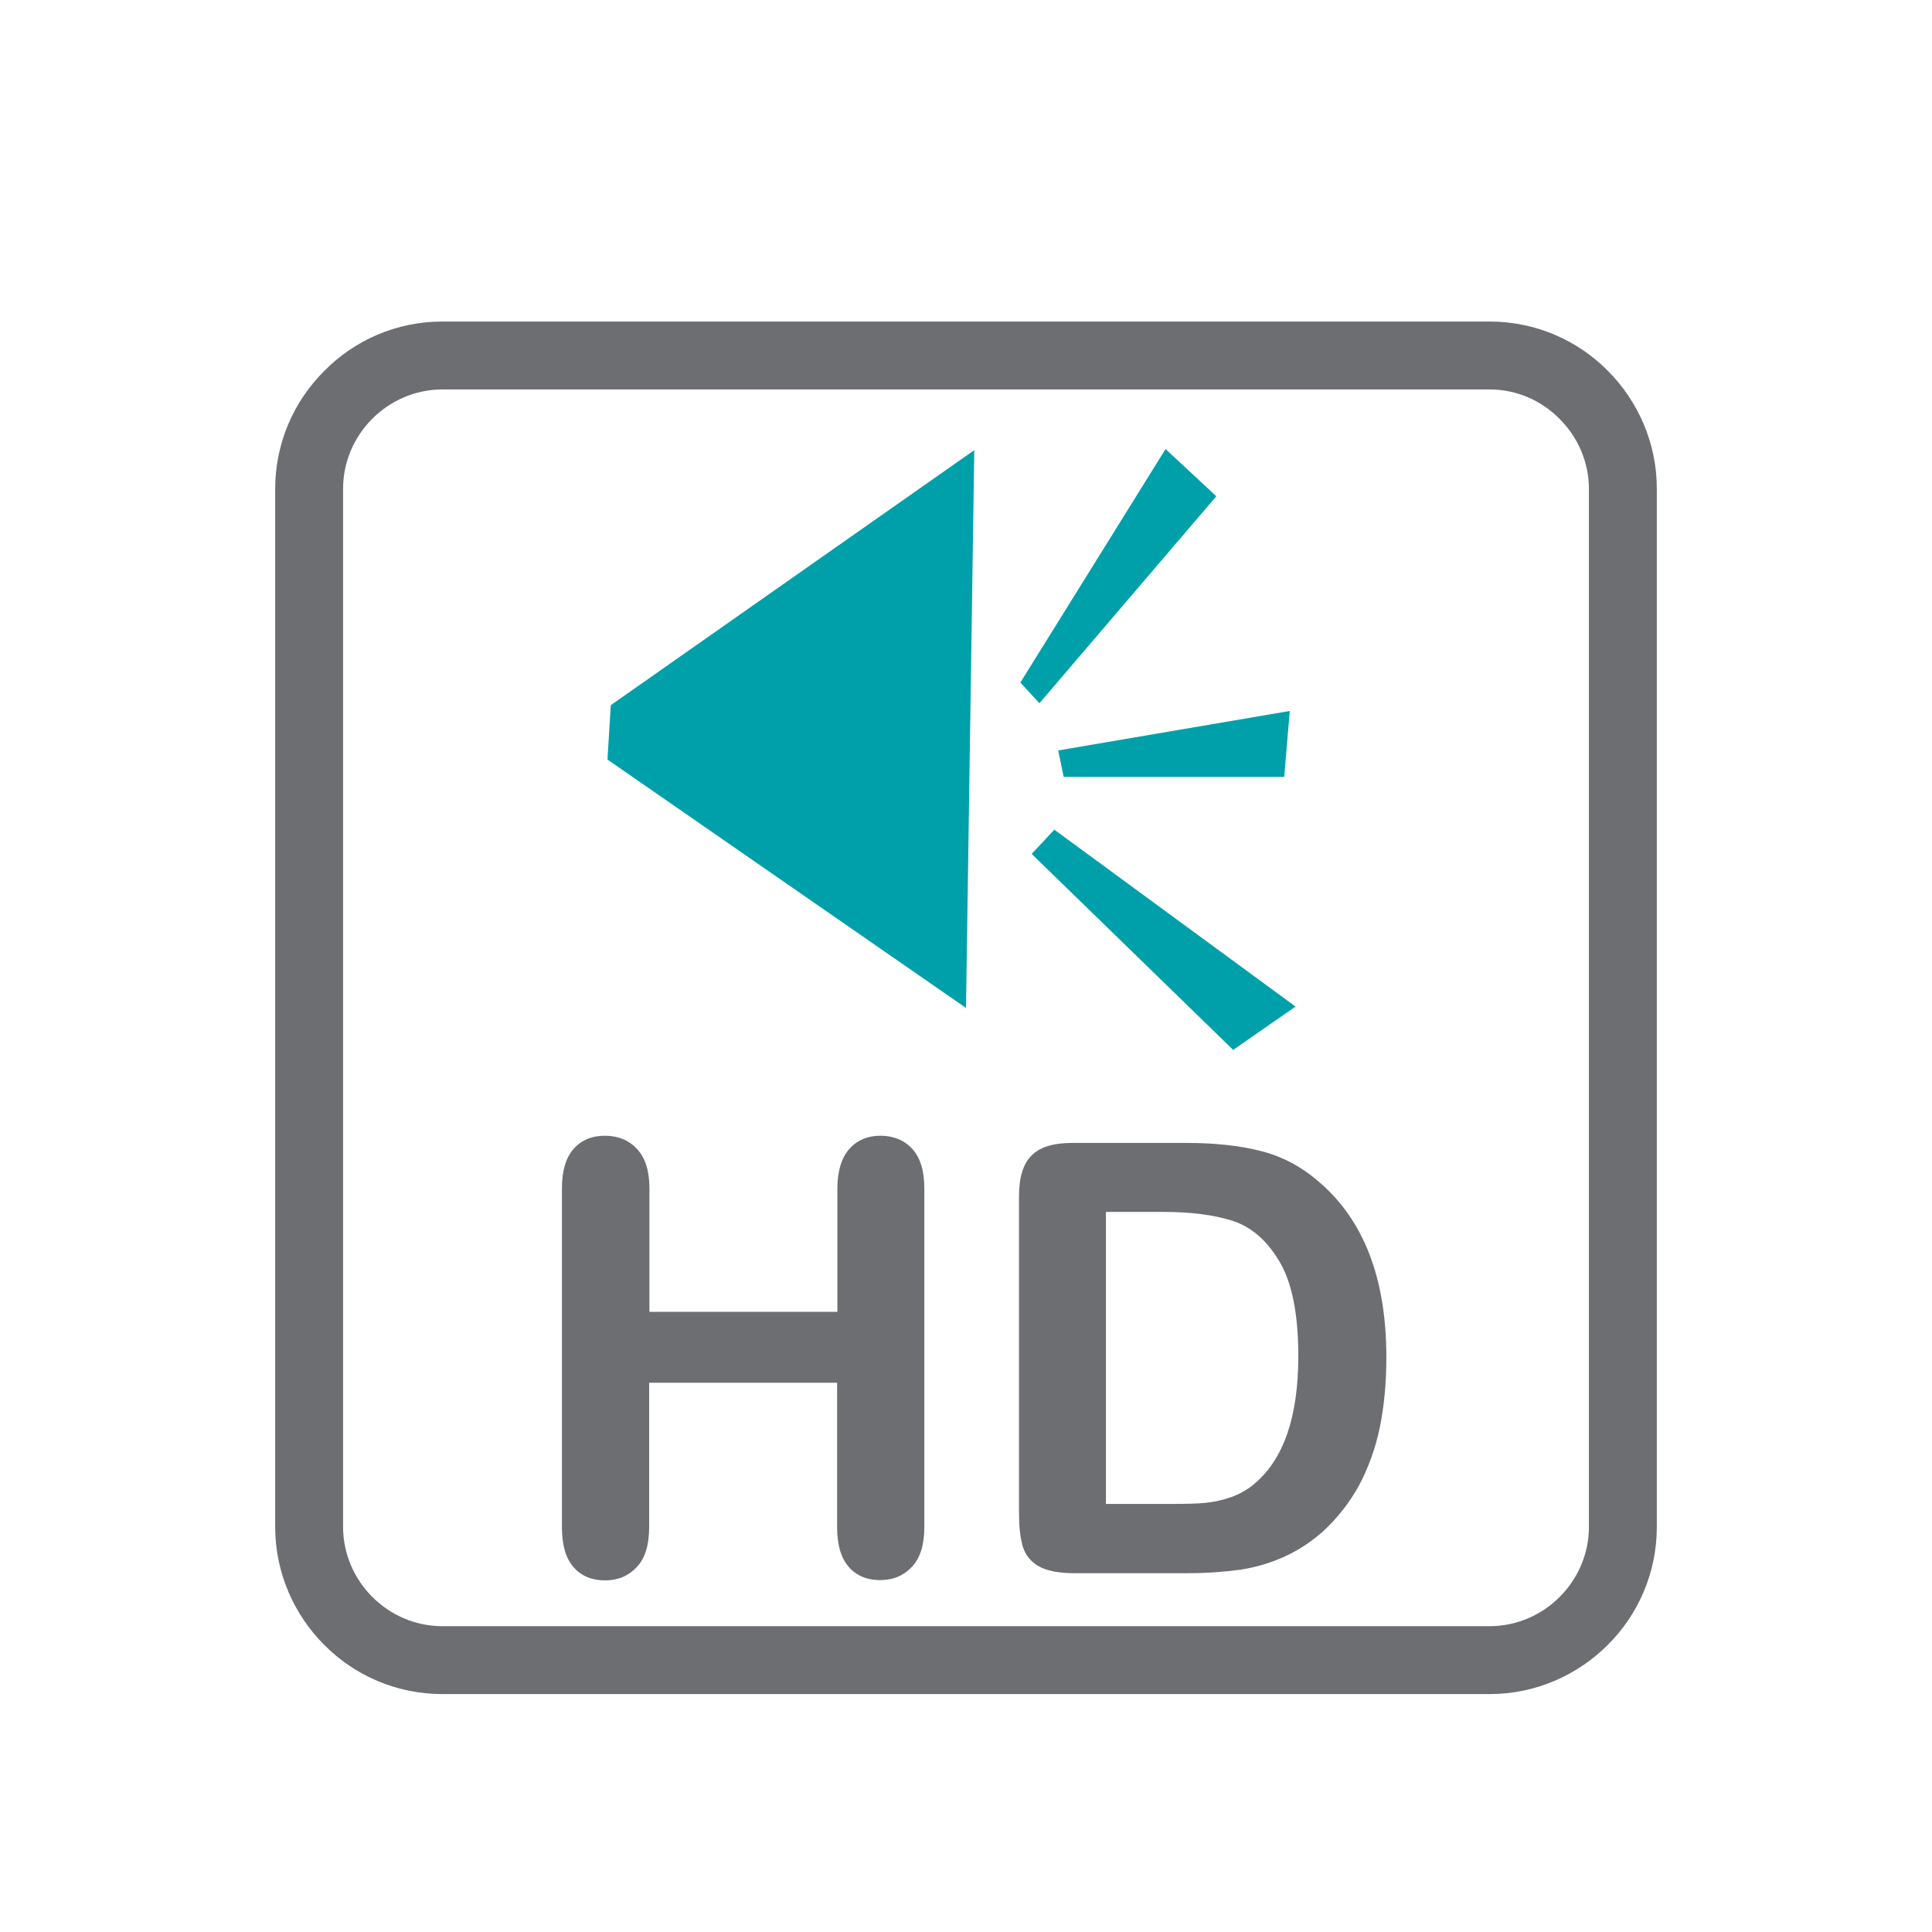
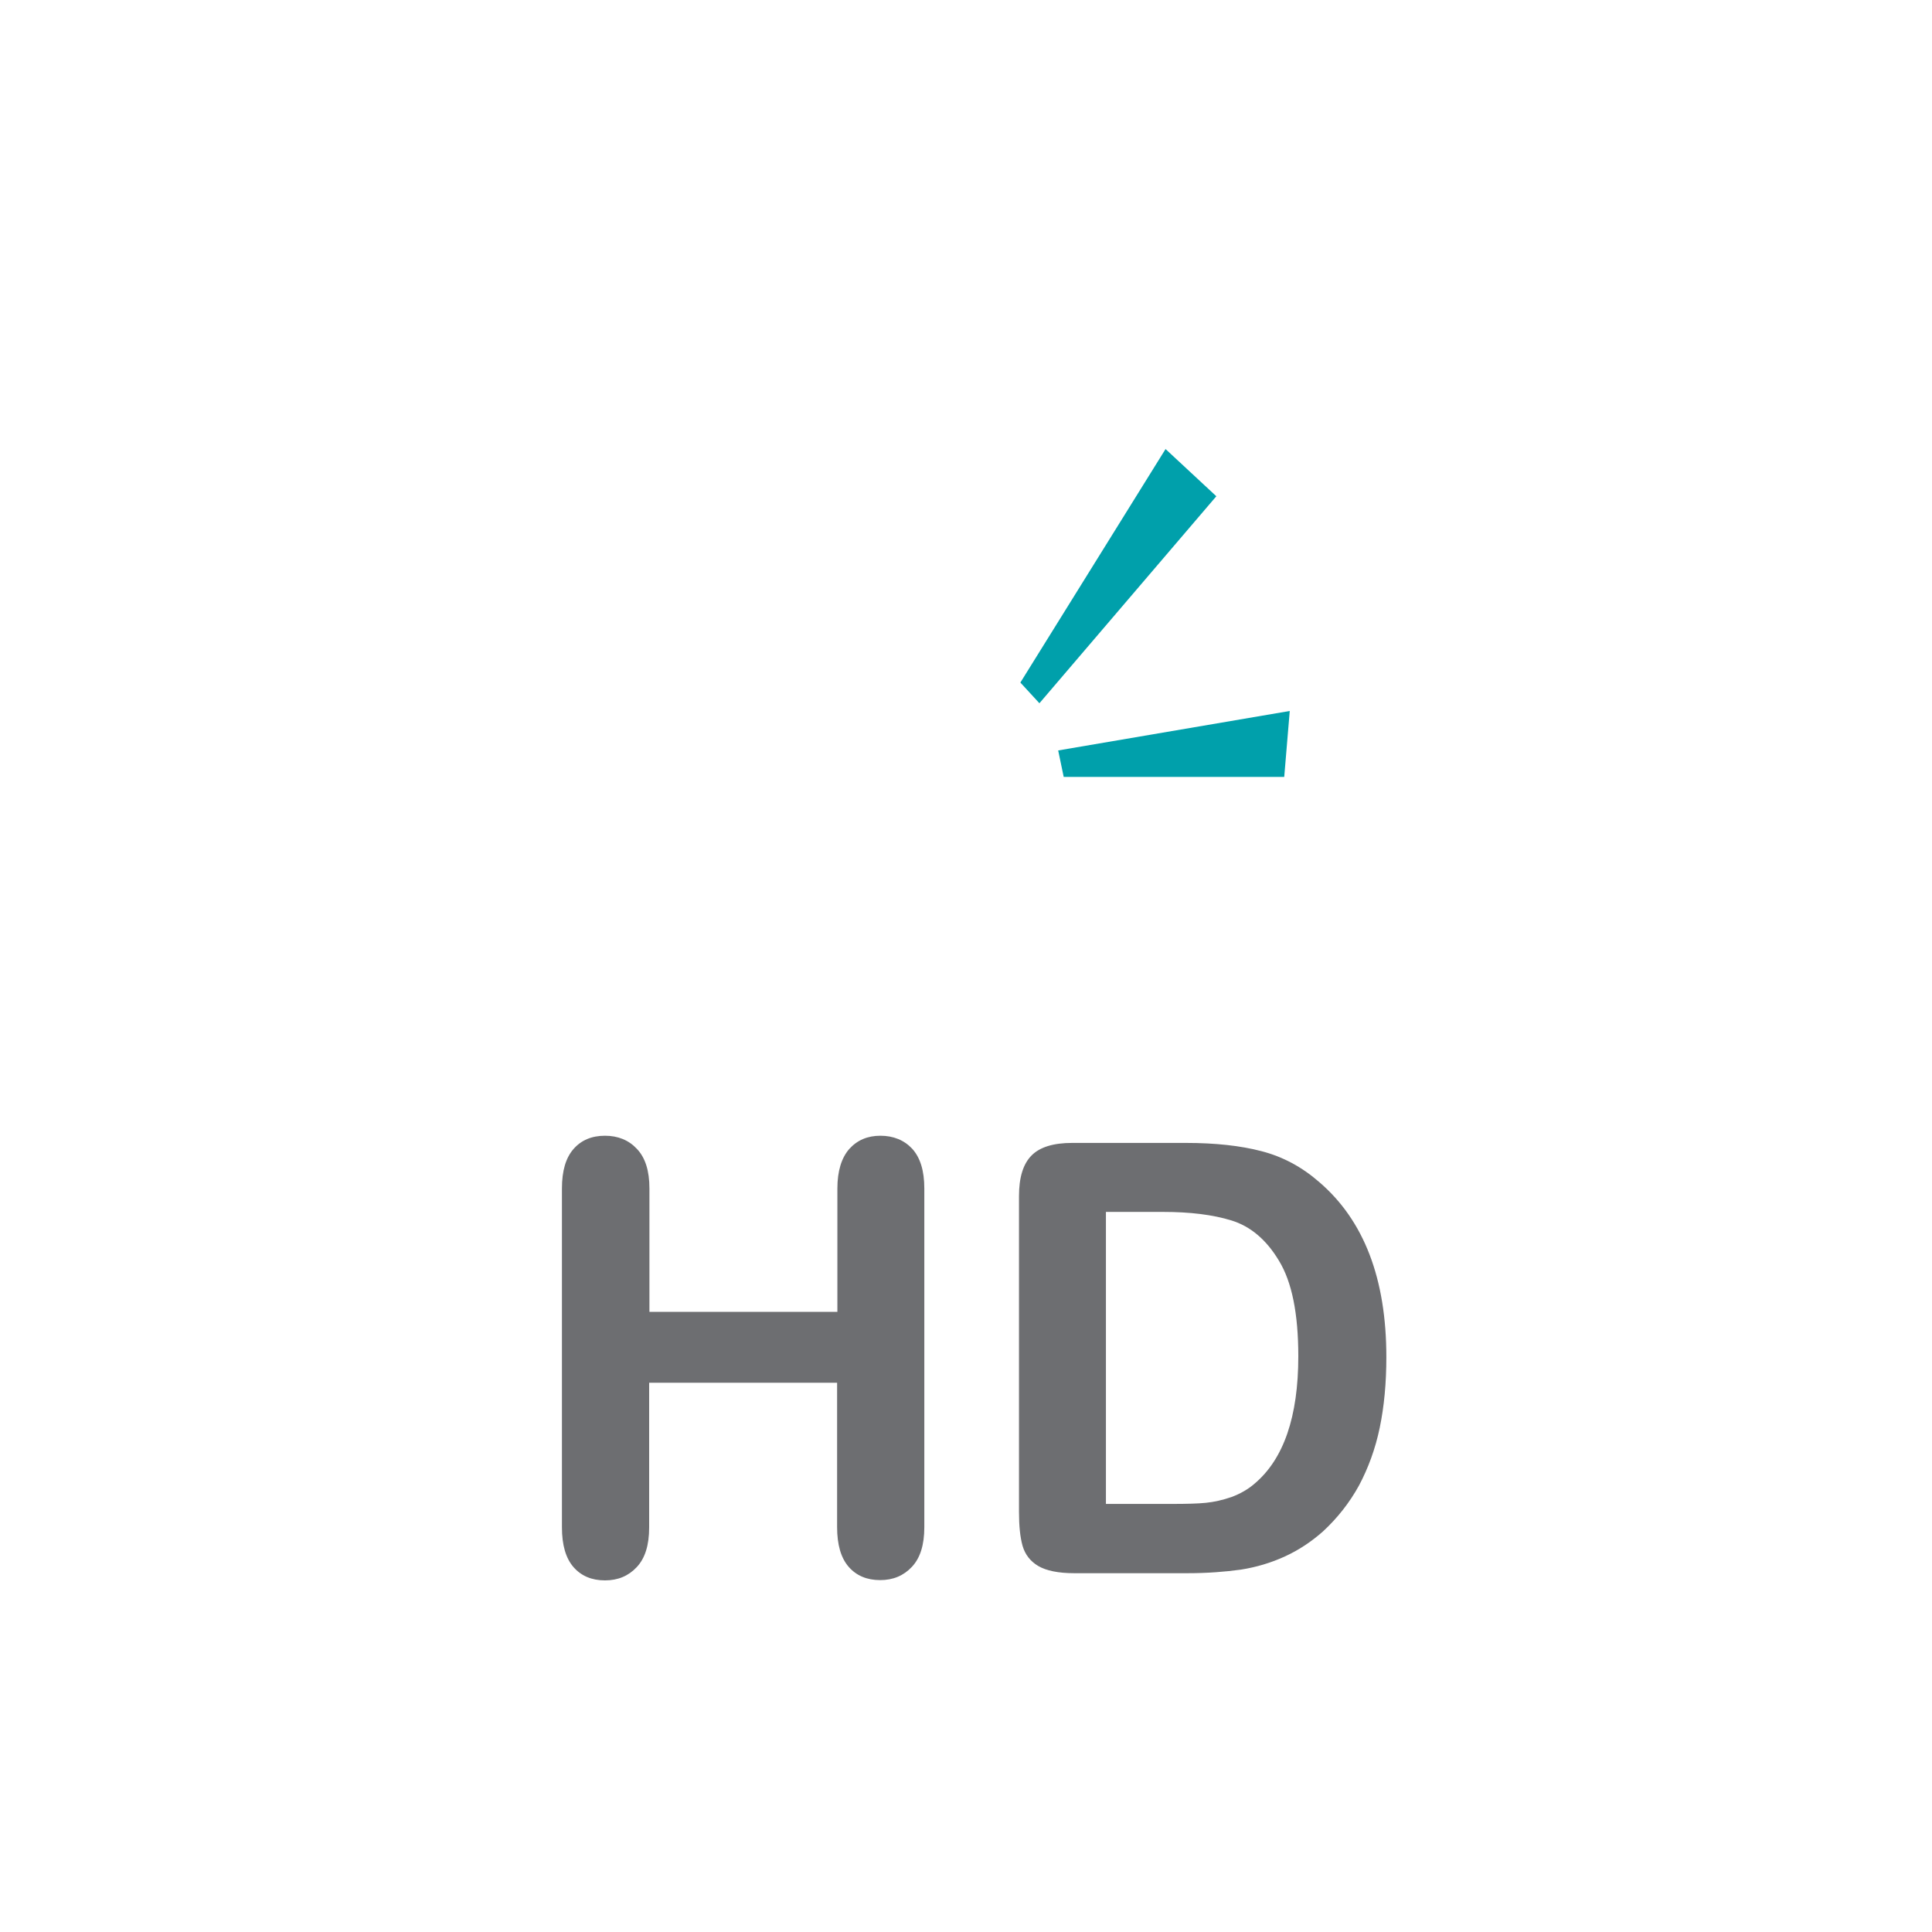
<svg xmlns="http://www.w3.org/2000/svg" version="1.1" id="Layer_1" x="0px" y="0px" viewBox="0 0 70 70" style="enable-background:new 0 0 70 70;" xml:space="preserve">
  <style type="text/css">
	.st0{fill:#6D6E71;}
	.st1{fill-rule:evenodd;clip-rule:evenodd;fill:#00A0AB;}
</style>
-   <path class="st0" d="M53.97,14.11H16.03c-0.99,0-1.89,0.41-2.54,1.06c-0.65,0.65-1.06,1.55-1.06,2.54v37.61  c0,0.99,0.41,1.89,1.06,2.54c0.65,0.65,1.55,1.06,2.54,1.06h37.94c0.99,0,1.89-0.41,2.54-1.06c0.65-0.65,1.06-1.55,1.06-2.54V17.72  c0-0.99-0.41-1.89-1.06-2.54C55.86,14.52,54.96,14.11,53.97,14.11 M16.03,11.65h37.94c1.67,0,3.19,0.68,4.28,1.78  c1.1,1.1,1.78,2.62,1.78,4.28v37.61c0,1.67-0.68,3.19-1.78,4.28c-1.1,1.1-2.62,1.78-4.28,1.78H16.03c-1.67,0-3.19-0.68-4.28-1.78  c-1.1-1.1-1.78-2.62-1.78-4.28V17.72c0-1.67,0.68-3.19,1.78-4.28C12.84,12.33,14.36,11.65,16.03,11.65z" />
  <path class="st0" d="M40.07,43.91v10.58h2.39c0.52,0,0.94-0.01,1.23-0.04c0.3-0.03,0.61-0.1,0.93-0.21c0.32-0.12,0.6-0.28,0.83-0.48  c1.06-0.89,1.59-2.43,1.59-4.62c0-1.54-0.23-2.69-0.7-3.46c-0.46-0.77-1.04-1.25-1.72-1.46c-0.68-0.21-1.51-0.31-2.47-0.31H40.07z   M38.85,41.41h4.11c1.07,0,1.99,0.1,2.75,0.3c0.77,0.2,1.46,0.57,2.09,1.12c1.62,1.39,2.43,3.5,2.43,6.34  c0,0.94-0.08,1.79-0.24,2.56c-0.16,0.77-0.42,1.47-0.75,2.09c-0.34,0.62-0.78,1.18-1.31,1.67c-0.42,0.37-0.87,0.67-1.37,0.9  c-0.5,0.23-1.03,0.39-1.6,0.48C44.39,56.95,43.74,57,43.03,57h-4.11c-0.57,0-1.01-0.09-1.3-0.26c-0.29-0.17-0.48-0.42-0.57-0.73  c-0.09-0.32-0.13-0.73-0.13-1.23V43.34c0-0.68,0.15-1.17,0.46-1.48C37.68,41.56,38.17,41.41,38.85,41.41z M23.53,43.06v4.47h6.81  v-4.47c0-0.63,0.15-1.11,0.43-1.43c0.29-0.32,0.66-0.48,1.13-0.48c0.47,0,0.86,0.16,1.15,0.47c0.29,0.32,0.44,0.79,0.44,1.44v12.27  c0,0.65-0.15,1.12-0.45,1.44c-0.3,0.32-0.68,0.48-1.15,0.48c-0.48,0-0.86-0.16-1.14-0.48s-0.42-0.8-0.42-1.44V50.1h-6.81v5.24  c0,0.65-0.15,1.12-0.45,1.44c-0.3,0.32-0.68,0.48-1.15,0.48c-0.48,0-0.86-0.16-1.14-0.48c-0.28-0.32-0.42-0.8-0.42-1.44V43.06  c0-0.64,0.14-1.11,0.42-1.43c0.28-0.32,0.66-0.48,1.14-0.48c0.47,0,0.86,0.16,1.15,0.47C23.38,41.94,23.53,42.42,23.53,43.06z" />
-   <polygon class="st1" points="35,36.52 35.3,16.31 22.13,25.55 22.01,27.52 " />
  <polygon class="st1" points="37.66,25.48 44.07,17.98 42.23,16.27 36.97,24.73 " />
  <polygon class="st1" points="38.34,27.19 46.73,25.76 46.53,28.15 38.54,28.15 " />
-   <polygon class="st1" points="38.2,30.06 46.94,36.47 44.68,38.04 37.38,30.94 " />
</svg>